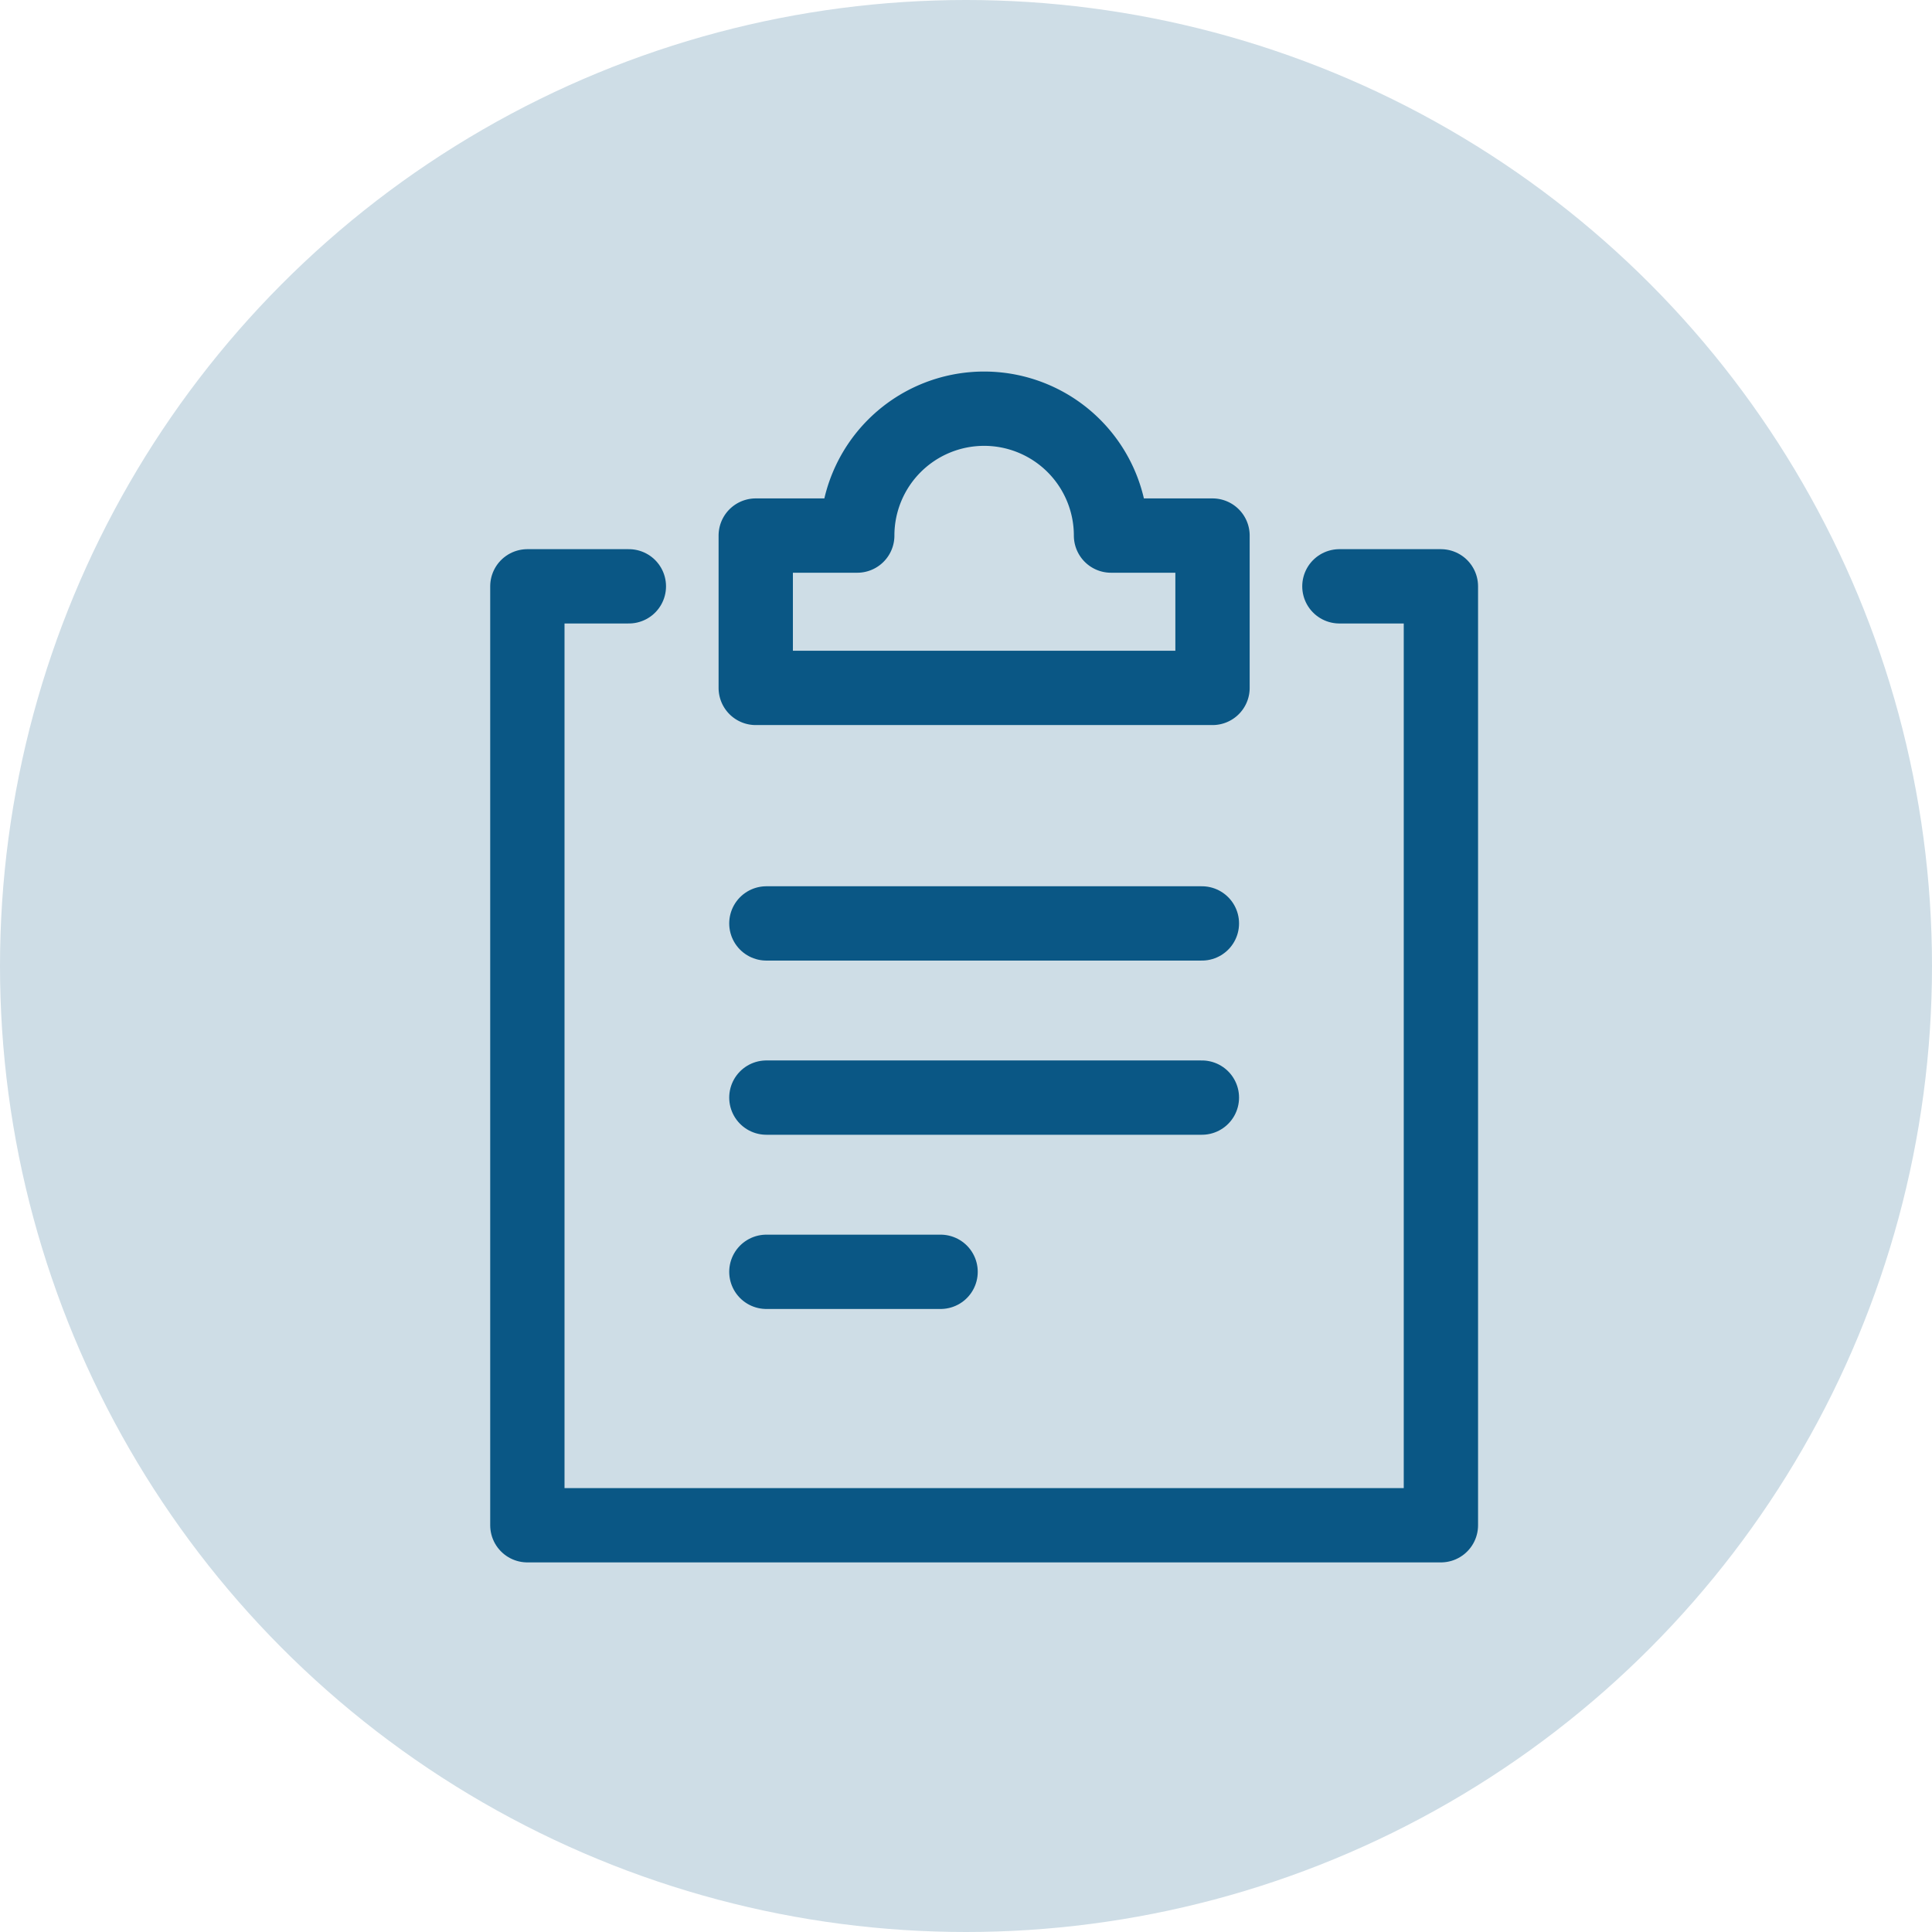
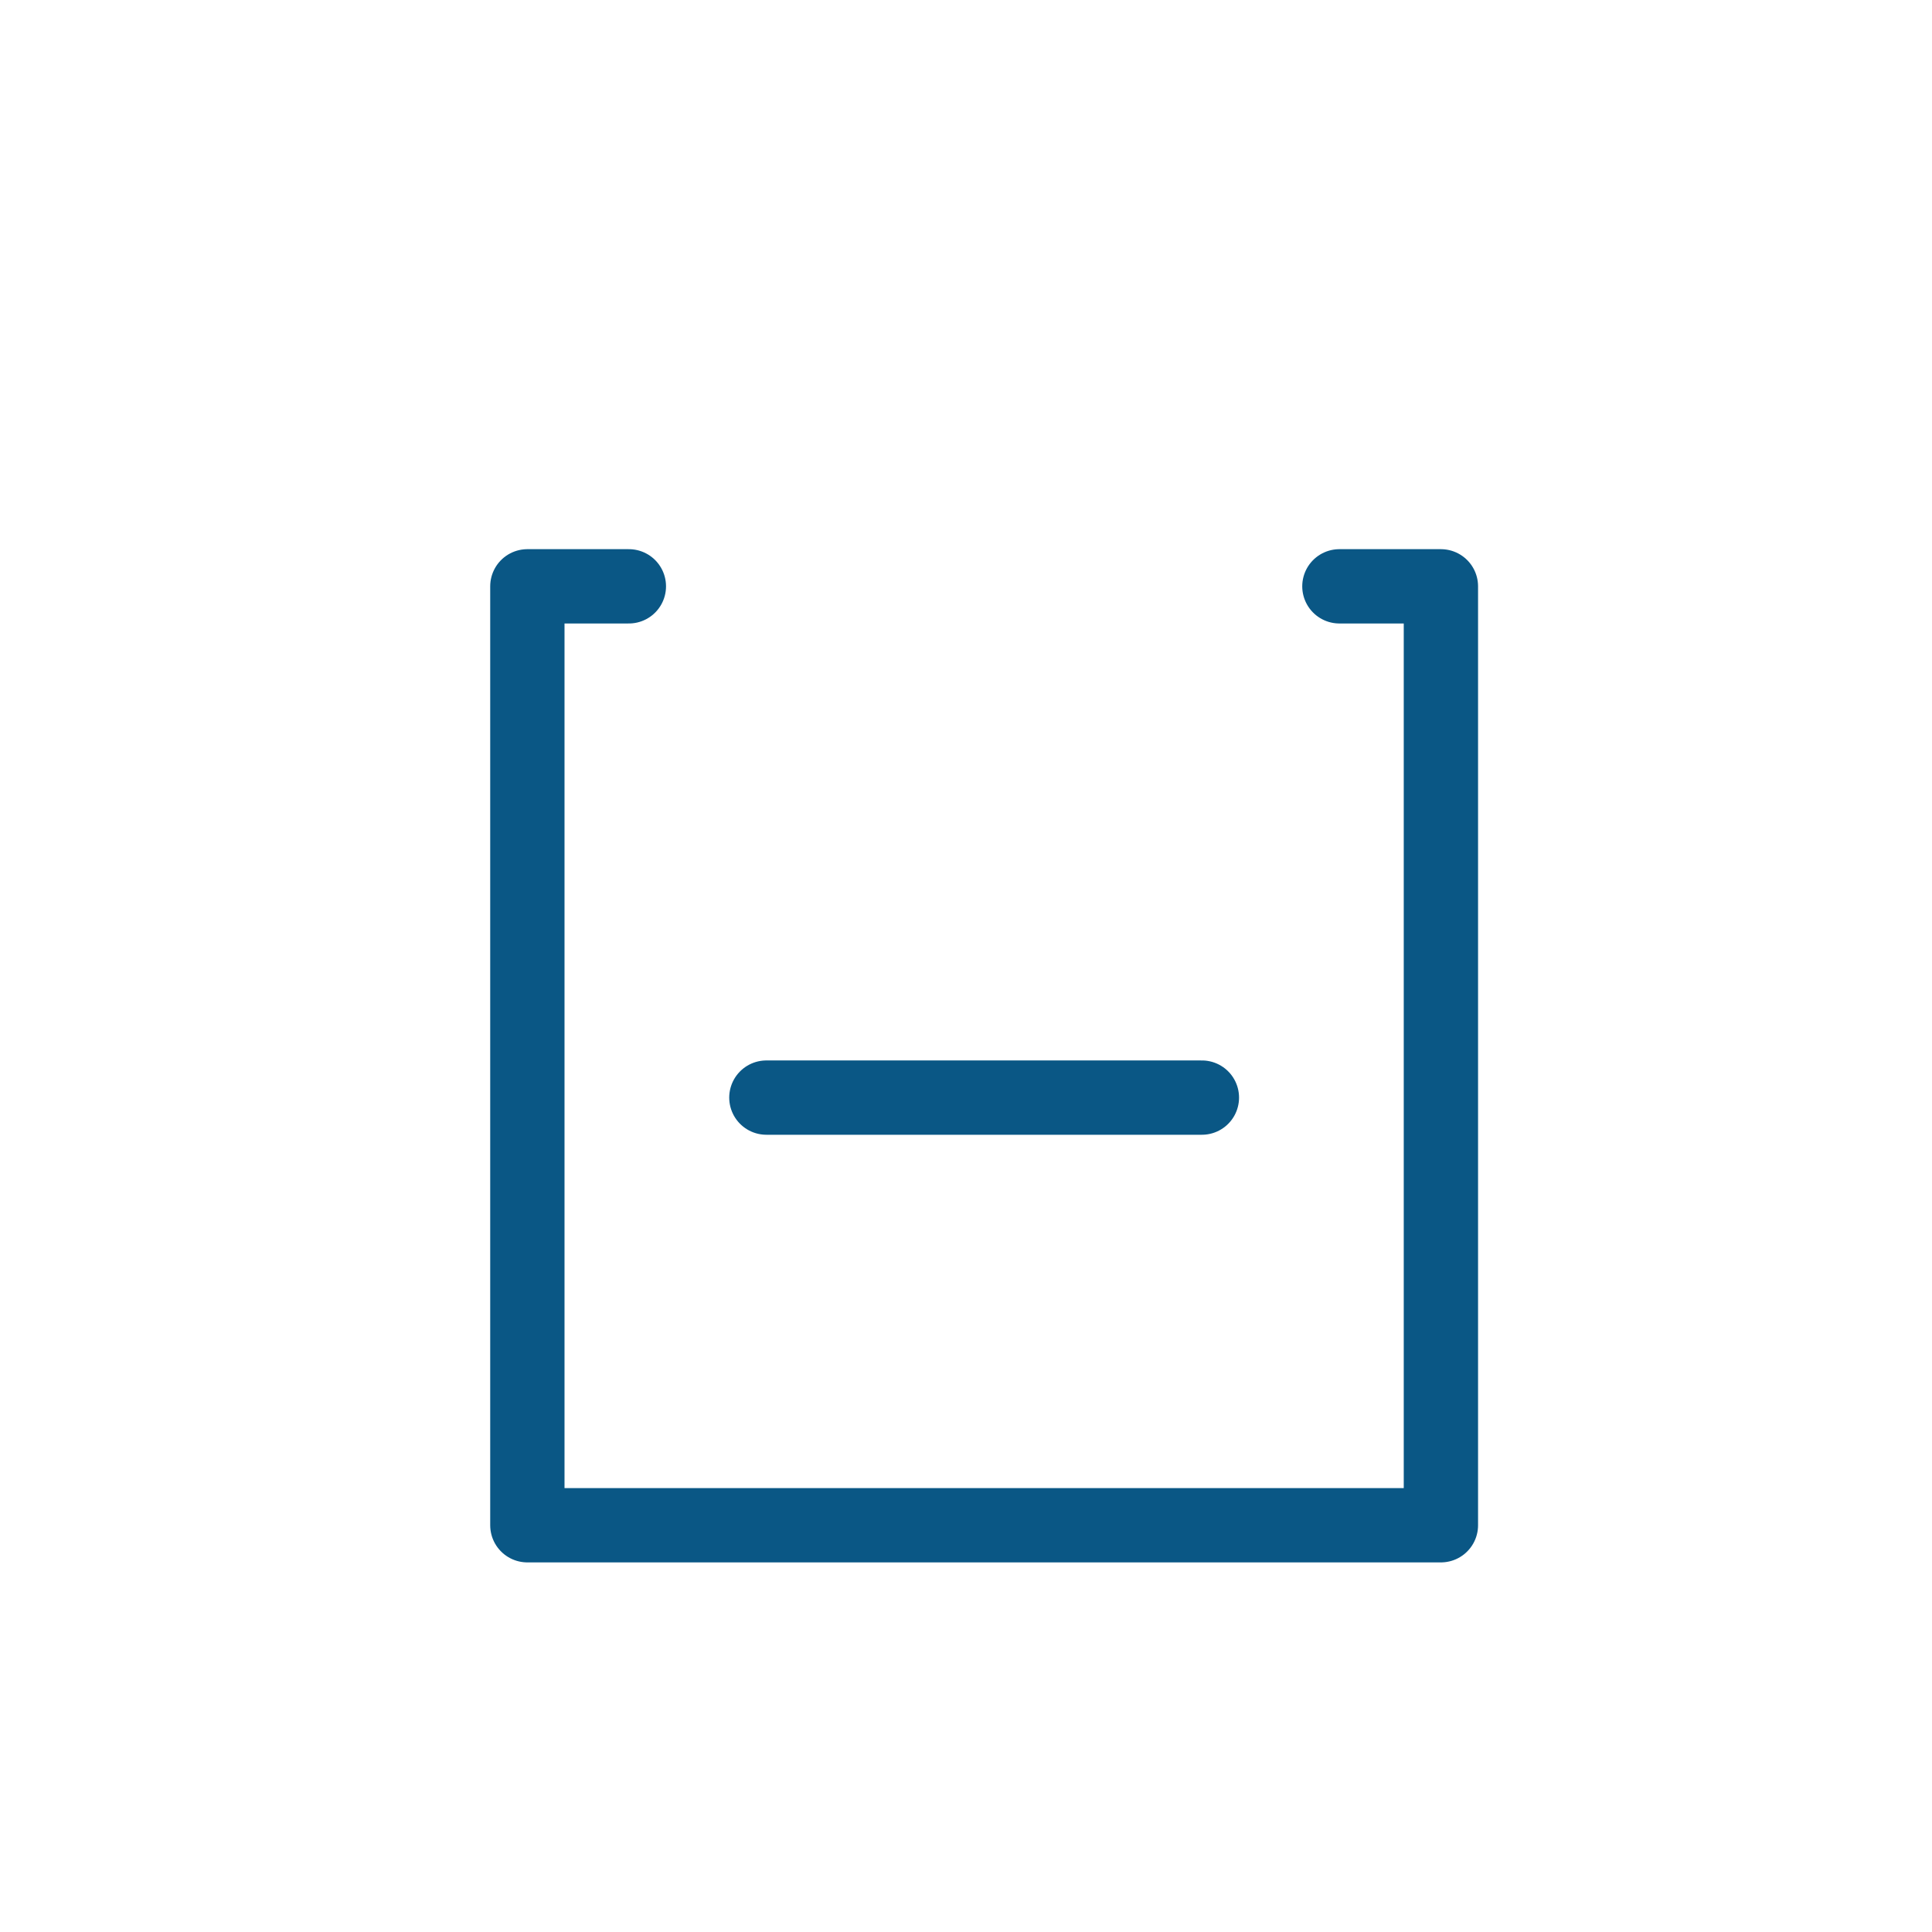
<svg xmlns="http://www.w3.org/2000/svg" width="52" height="52">
  <g data-name="Group 642" transform="translate(-347 -2134)">
-     <circle data-name="Ellipse 51" cx="26" cy="26" r="26" transform="translate(347 2134)" fill="#cedde6" />
    <g fill="none" stroke="#0a5785" stroke-linecap="round" stroke-linejoin="round" stroke-miterlimit="10" stroke-width="2">
-       <path data-name="Line 30" d="M367.627 2158.854h11.722" />
      <path data-name="Line 31" d="M367.627 2163.542h11.722" />
-       <path data-name="Line 32" d="M367.627 2168.231h4.689" />
      <path data-name="Path 138" d="M383.05 2149.781h2.732v25.271h-24.588v-25.271h2.732" />
-       <path data-name="Path 139" d="M376.903 2148.415a3.415 3.415 0 10-6.83 0h-2.732v4.1h12.294v-4.1z" />
    </g>
  </g>
</svg>